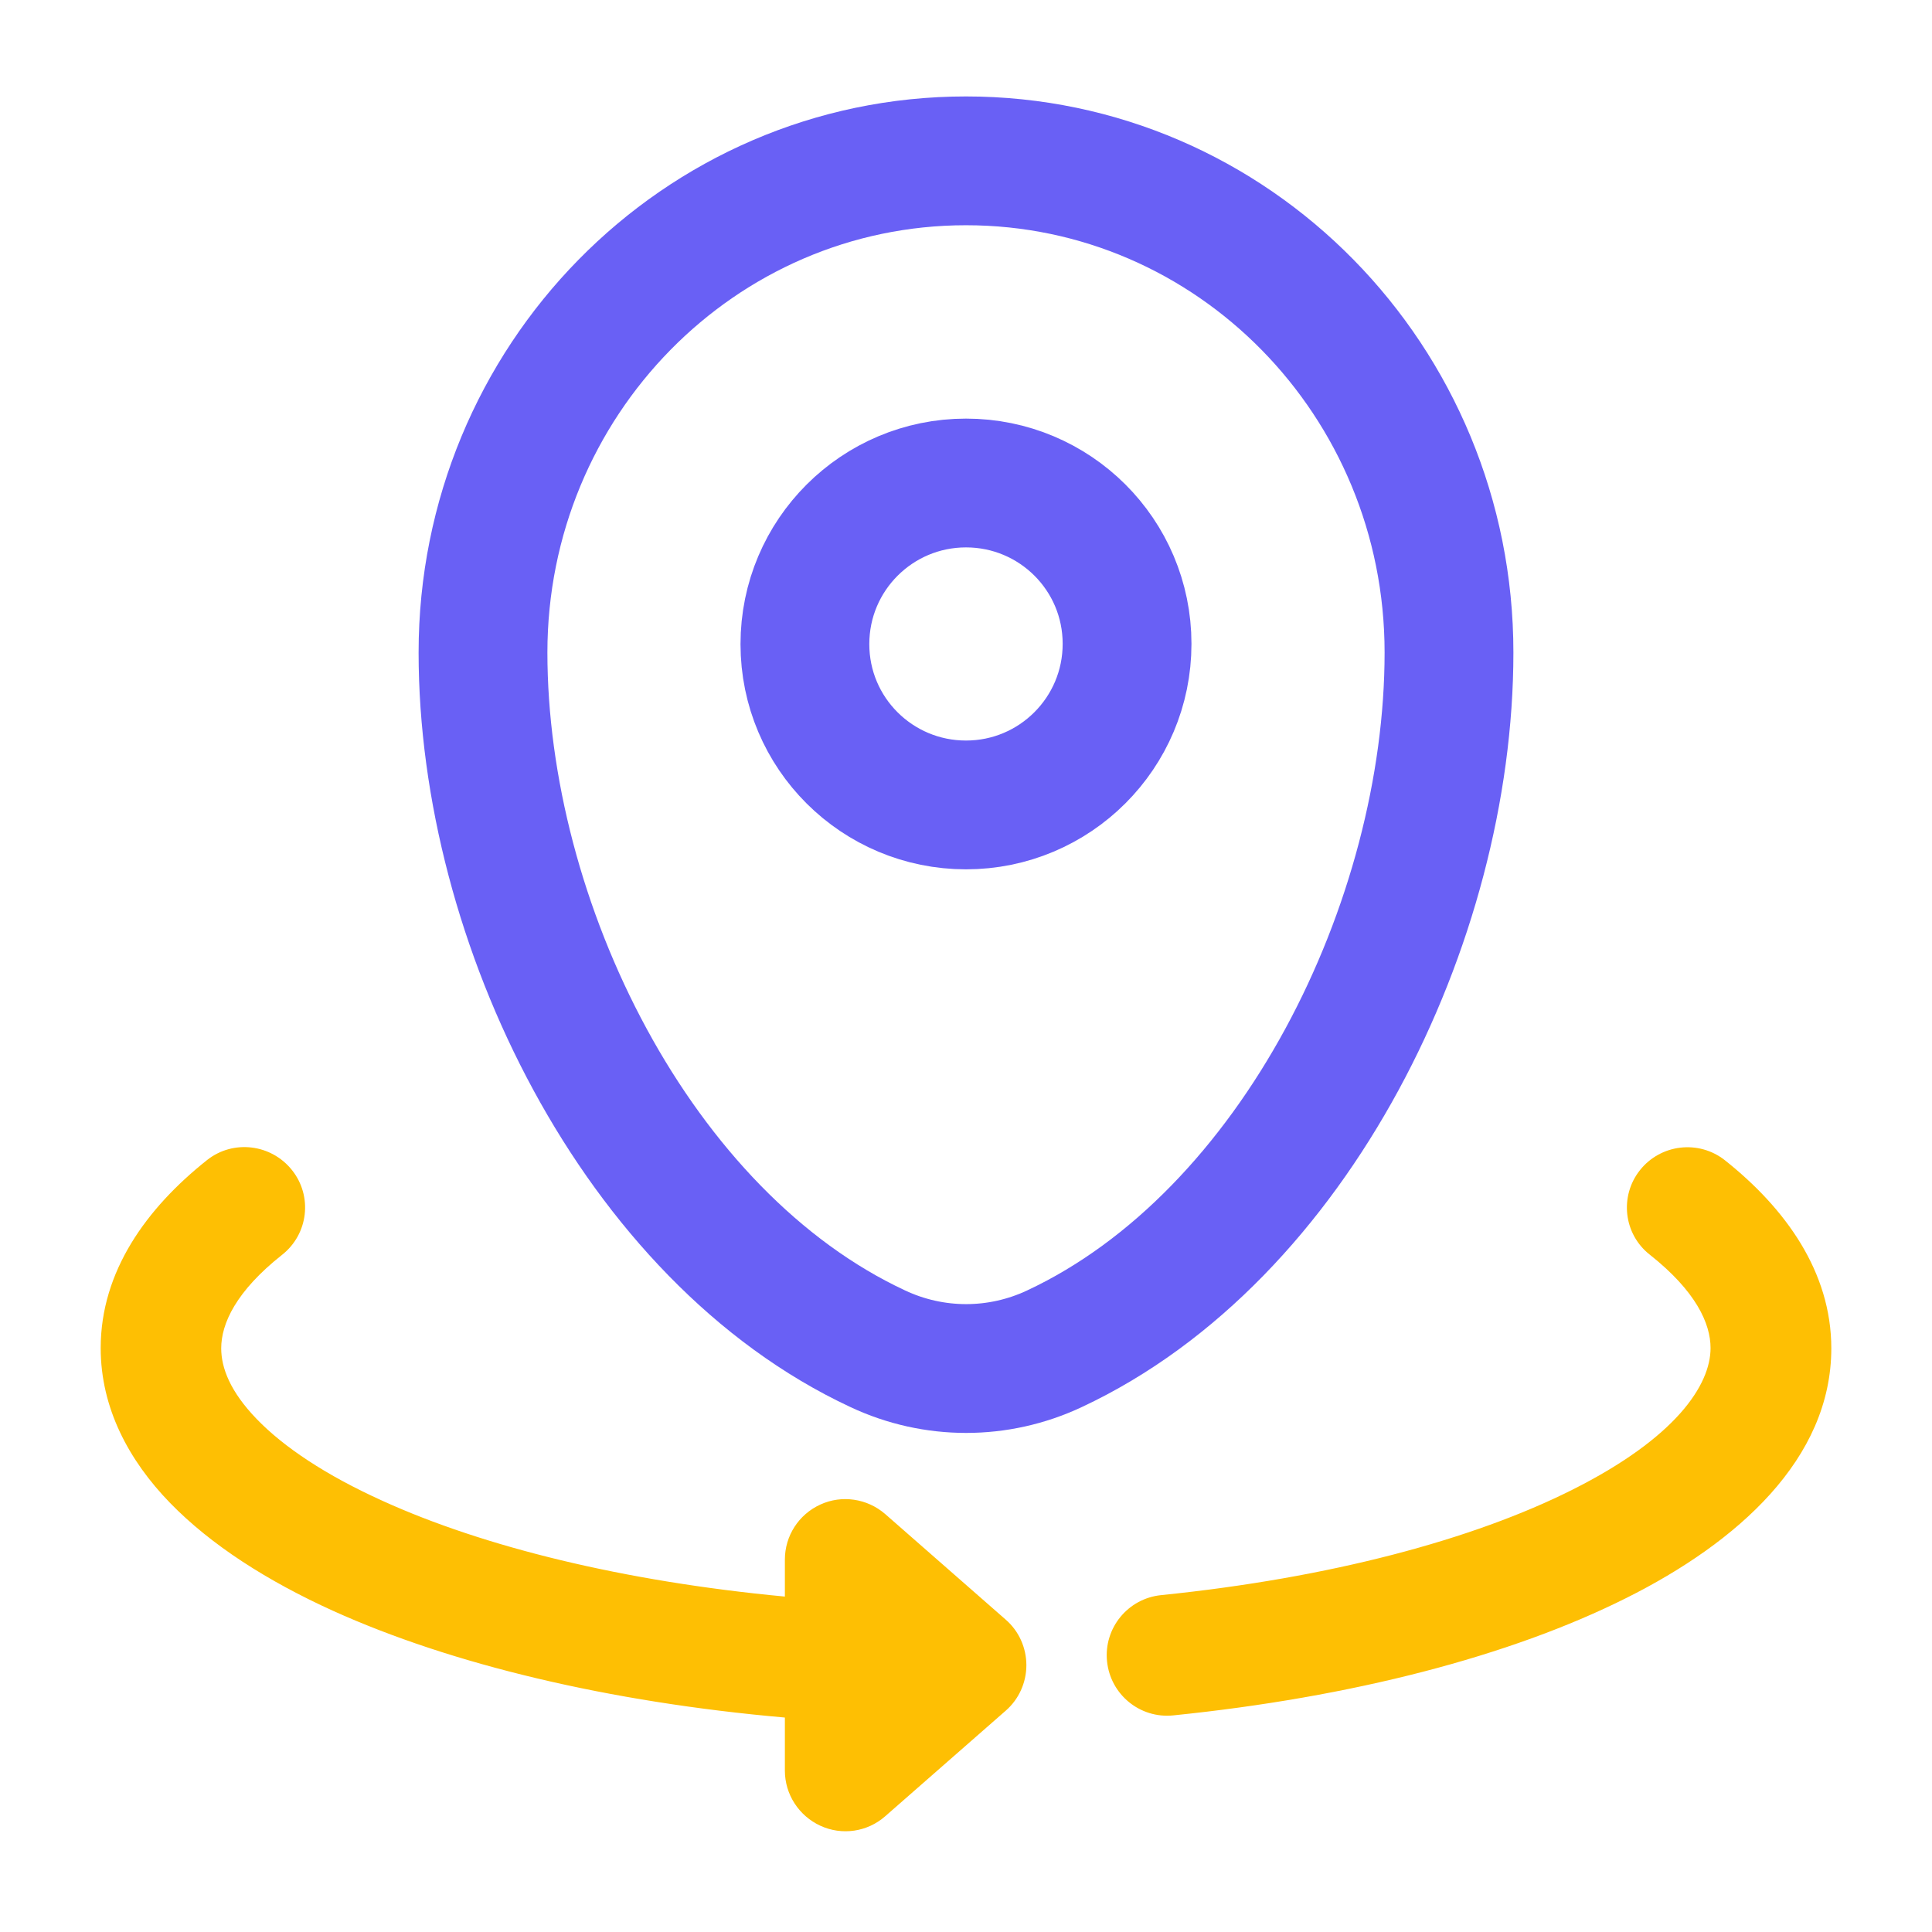
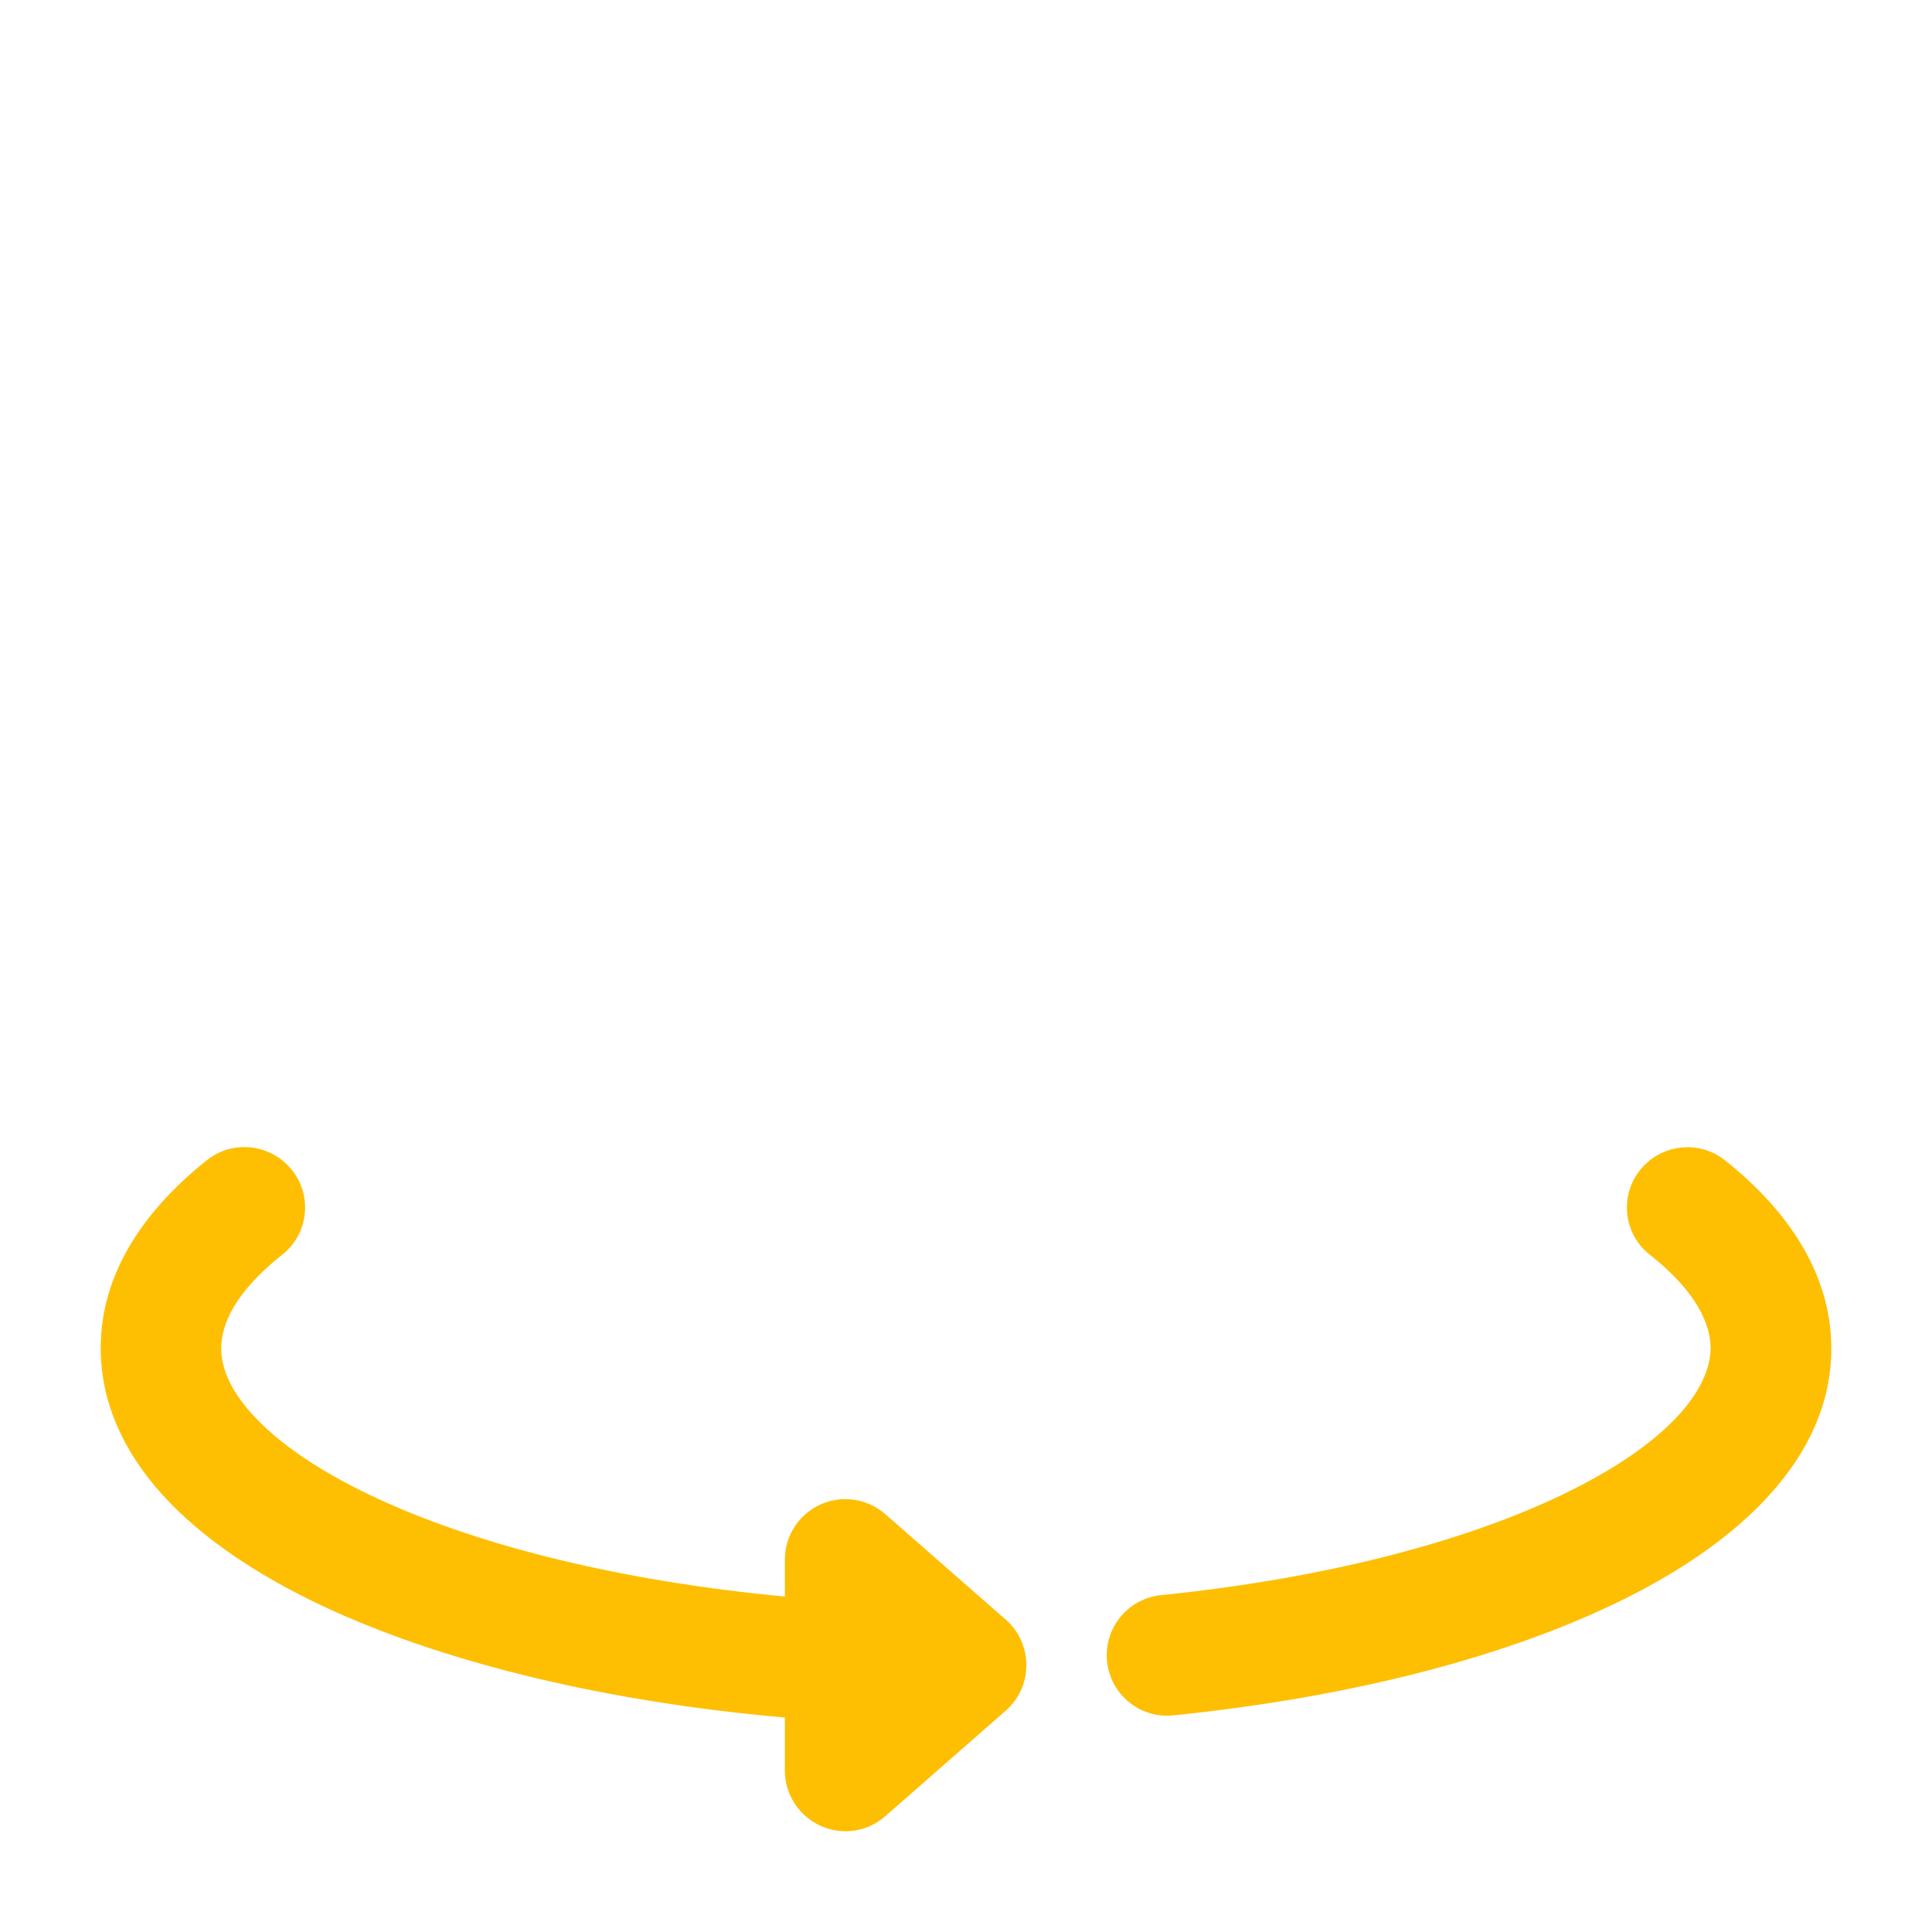
<svg xmlns="http://www.w3.org/2000/svg" width="60" height="60" viewBox="0 0 60 60" fill="none">
-   <path fill-rule="evenodd" clip-rule="evenodd" d="M15 20.265C15 11.835 21.712 4.995 30 4.995C38.288 4.995 45 11.828 45 20.265C45 28.635 40.215 38.393 32.745 41.888C31.005 42.705 29.003 42.705 27.262 41.888C19.785 38.4 15 28.635 15 20.265ZM30 24.998C32.76 24.998 35.002 22.763 35.002 19.995C35.002 17.228 32.76 15 30 15C27.24 15 24.997 17.235 24.997 20.003C24.997 22.77 27.24 24.998 30 24.998Z" stroke="#6960F5" stroke-width="4" stroke-miterlimit="10" />
  <path fill-rule="evenodd" clip-rule="evenodd" d="M9.068 36.338C9.713 37.148 9.578 38.325 8.76 38.97C7.327 40.103 6.87 41.108 6.87 41.873C6.87 42.48 7.147 43.215 7.973 44.07C8.805 44.933 10.11 45.81 11.887 46.613C15.023 48.038 19.358 49.11 24.375 49.583V48.435C24.375 47.7 24.802 47.033 25.477 46.725C26.145 46.418 26.933 46.538 27.488 47.018L31.238 50.303C31.642 50.655 31.875 51.173 31.875 51.713C31.875 52.253 31.642 52.77 31.238 53.123L27.488 56.408C26.933 56.895 26.145 57.008 25.477 56.7C24.81 56.393 24.375 55.725 24.375 54.99V53.34C18.915 52.86 14.025 51.69 10.342 50.025C8.31 49.103 6.555 47.985 5.28 46.673C3.998 45.353 3.127 43.725 3.127 41.865C3.127 39.488 4.545 37.523 6.435 36.023C7.245 35.385 8.422 35.528 9.068 36.338ZM50.932 36.338C51.578 35.528 52.755 35.393 53.565 36.03C55.455 37.53 56.873 39.503 56.873 41.873C56.873 45.315 53.955 47.903 50.505 49.628C46.898 51.435 41.977 52.71 36.435 53.273C35.407 53.378 34.485 52.628 34.38 51.593C34.275 50.565 35.025 49.643 36.06 49.538C41.303 49.005 45.75 47.813 48.825 46.268C52.057 44.648 53.123 43.005 53.123 41.865C53.123 41.1 52.665 40.095 51.233 38.963C50.422 38.325 50.288 37.148 50.932 36.338Z" fill="#FEBF03" />
</svg>